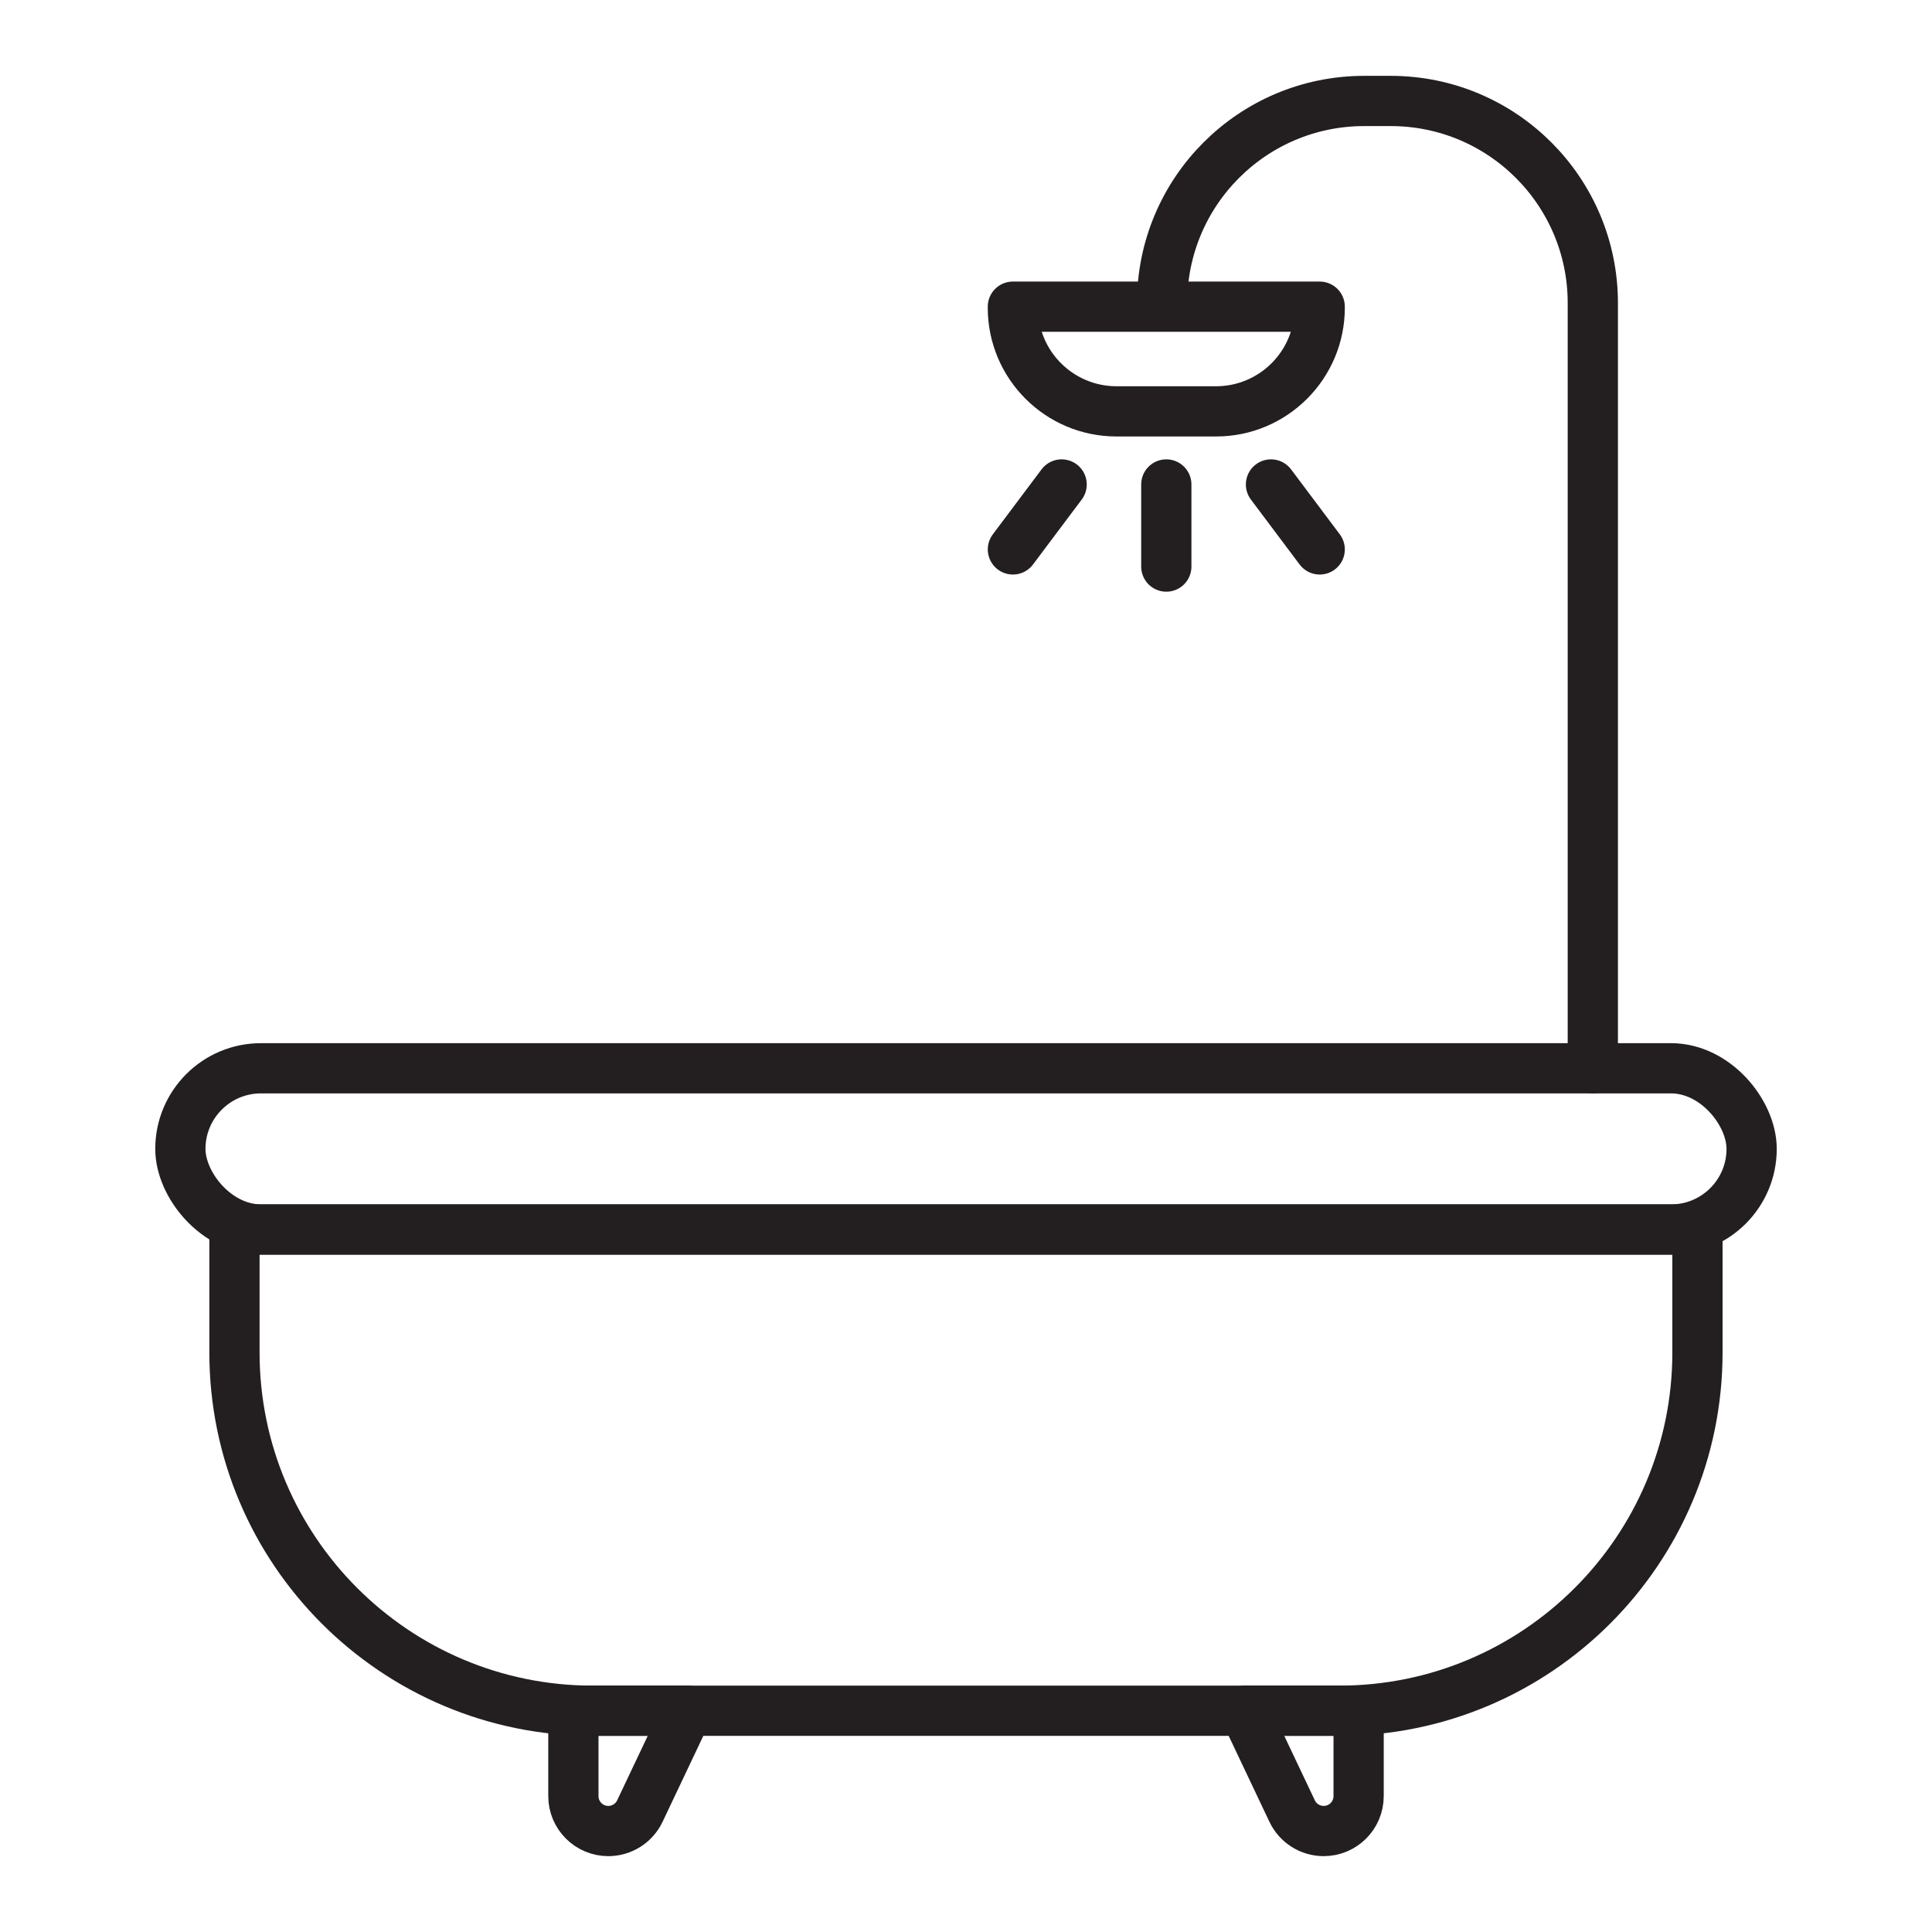
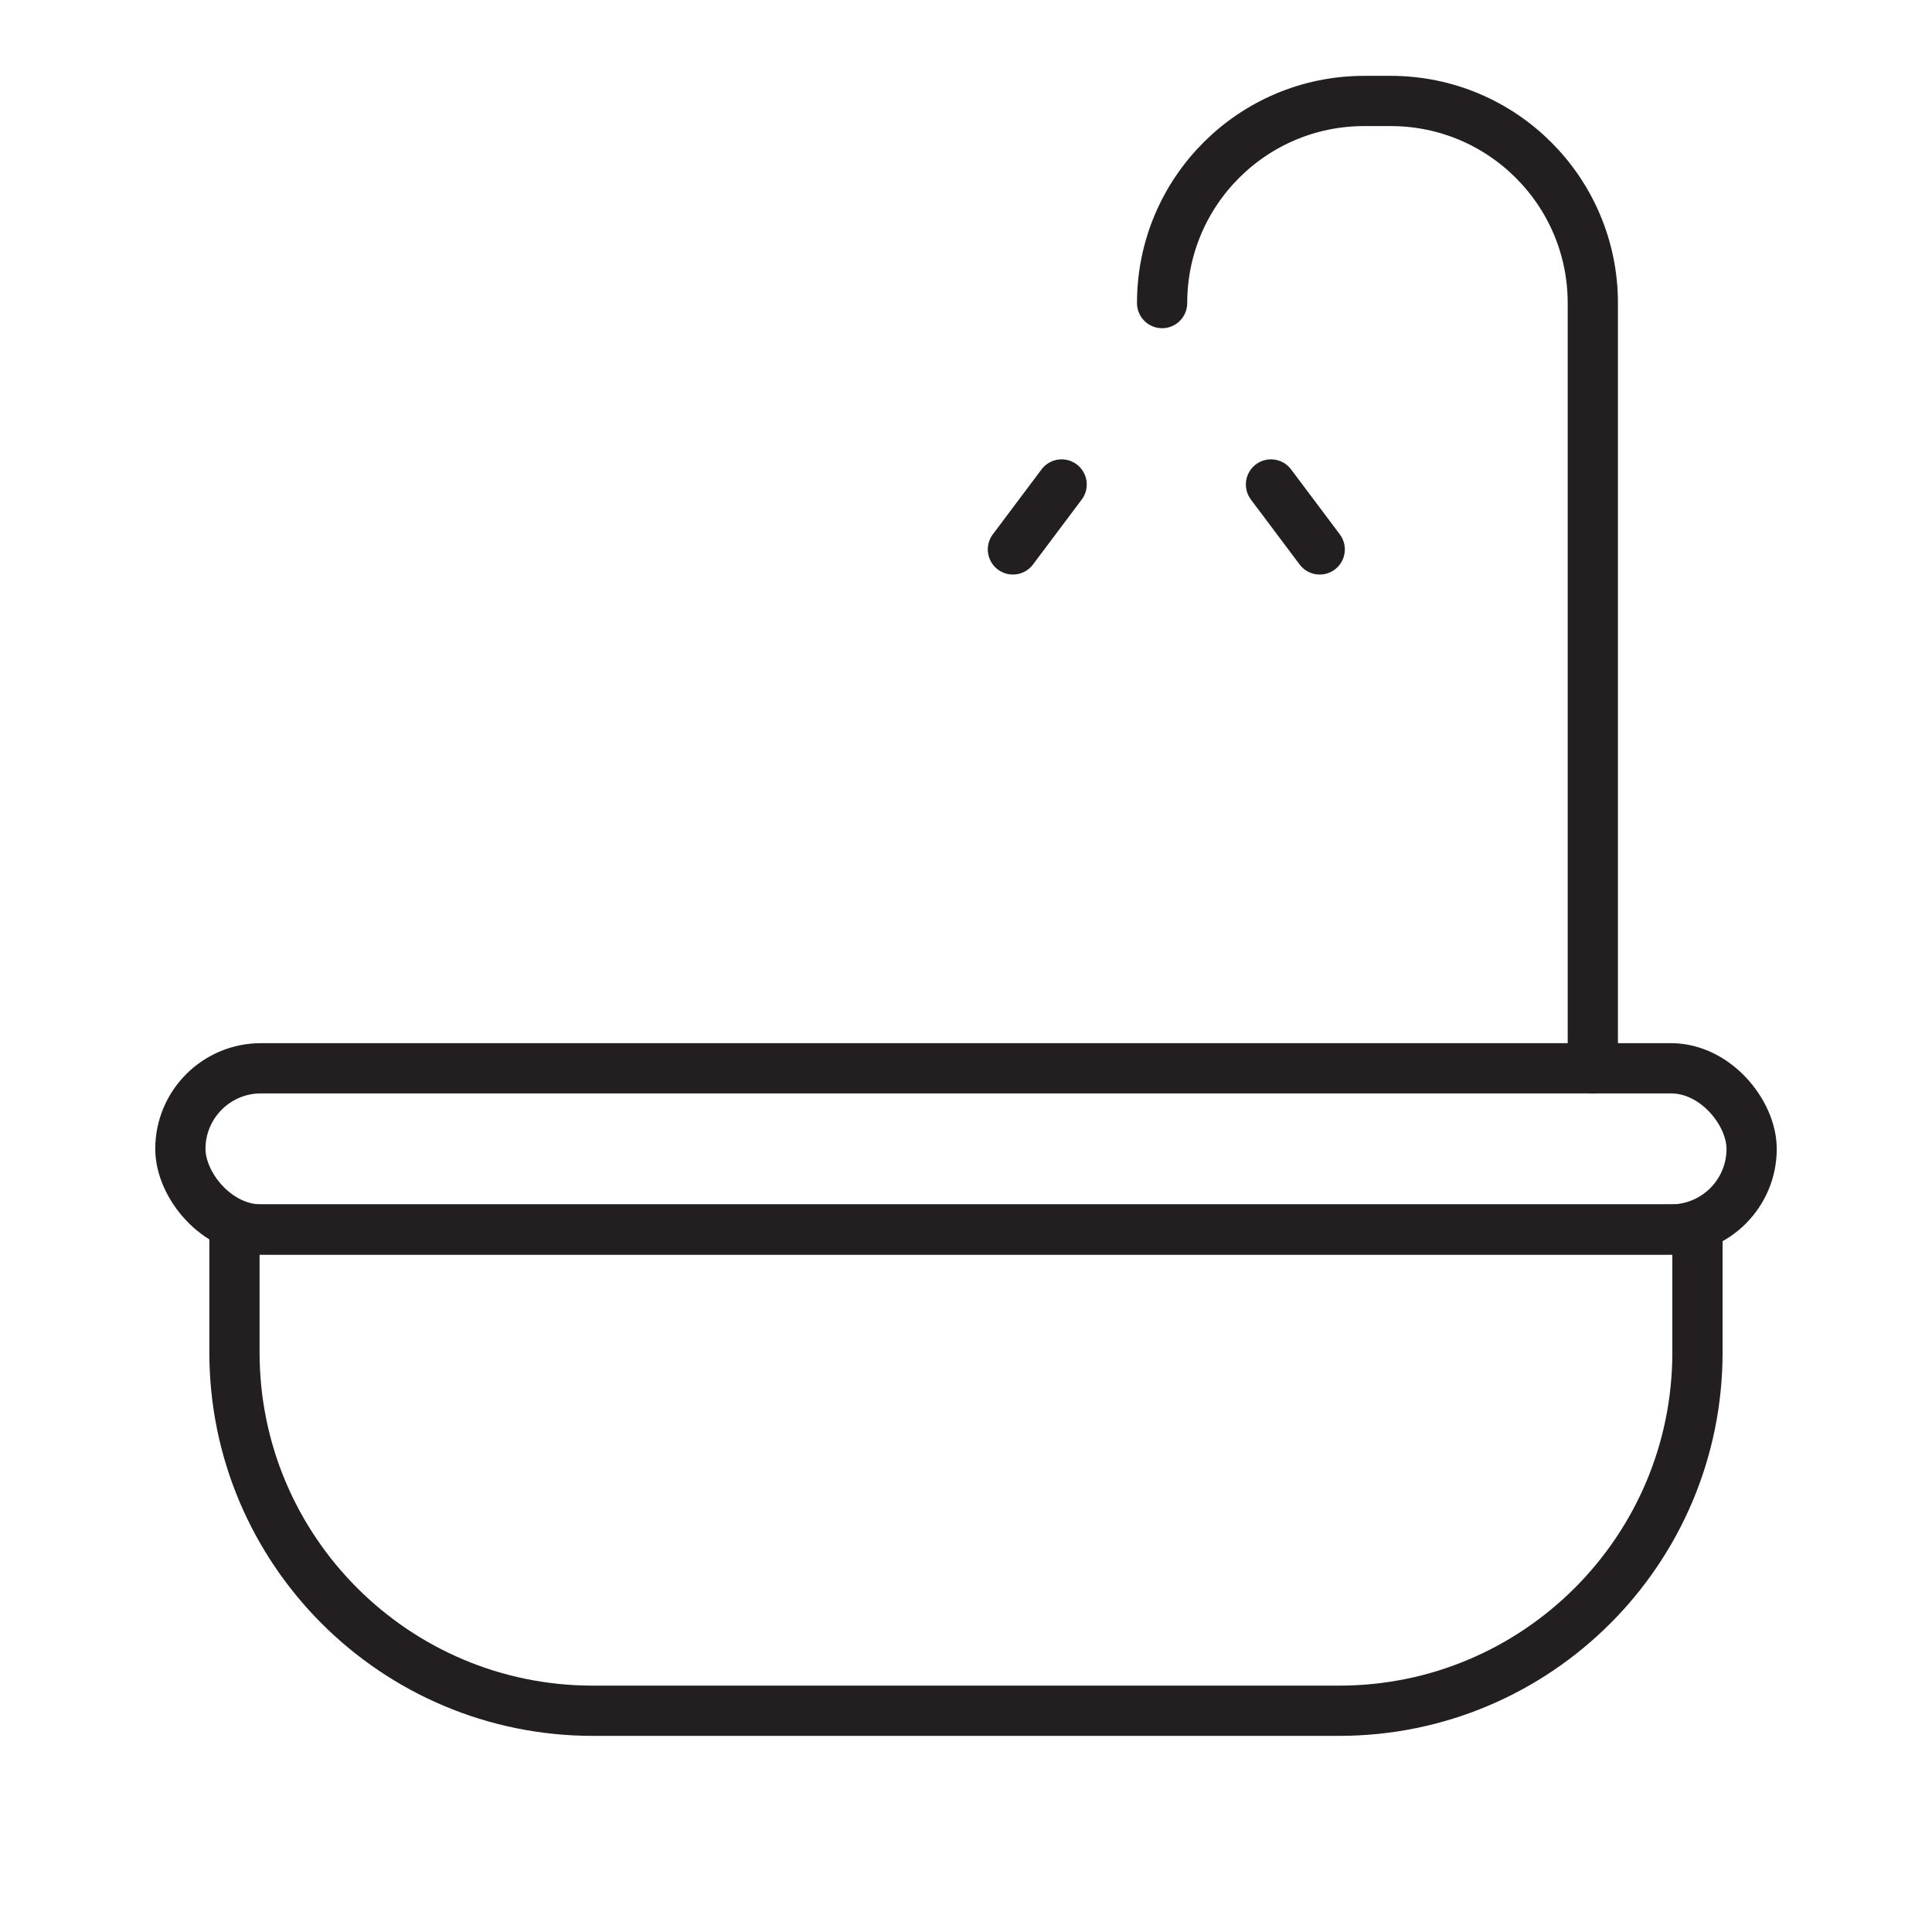
<svg xmlns="http://www.w3.org/2000/svg" id="Layer_1" viewBox="0 0 500 500">
  <defs>
    <style>.cls-1{fill:none;stroke:#231f20;stroke-linecap:round;stroke-linejoin:round;stroke-width:13px;}</style>
  </defs>
  <rect class="cls-1" x="46.68" y="276.47" width="406.64" height="41.72" rx="20.86" ry="20.86" />
  <path class="cls-1" d="M60.69,318.19h378.61v31.83c0,51.17-41.54,92.72-92.72,92.72h-193.18c-51.17,0-92.72-41.54-92.72-92.72v-31.83h0Z" />
  <path class="cls-1" d="M300.75,78.44h0c0-28.89,23.42-52.31,52.31-52.31h6.85c28.89,0,52.31,23.42,52.31,52.31v198.03" />
-   <path class="cls-1" d="M262.14,79.37h79.4v.27c0,14.8-12.02,26.82-26.82,26.82h-25.77c-14.8,0-26.82-12.02-26.82-26.82v-.27h0Z" />
-   <path class="cls-1" d="M177.9,442.73h-29.51v22.1c0,4.99,4.05,9.04,9.04,9.04h0c3.49,0,6.67-2.01,8.17-5.17l12.31-25.97Z" />
-   <path class="cls-1" d="M322.1,442.73h29.51v22.1c0,4.99-4.05,9.04-9.04,9.04h0c-3.49,0-6.67-2.01-8.17-5.17l-12.31-25.97Z" />
-   <line class="cls-1" x1="301.84" y1="125.38" x2="301.84" y2="146.63" />
  <line class="cls-1" x1="274.75" y1="125.38" x2="262.14" y2="142.19" />
  <line class="cls-1" x1="328.93" y1="125.38" x2="341.54" y2="142.19" />
</svg>